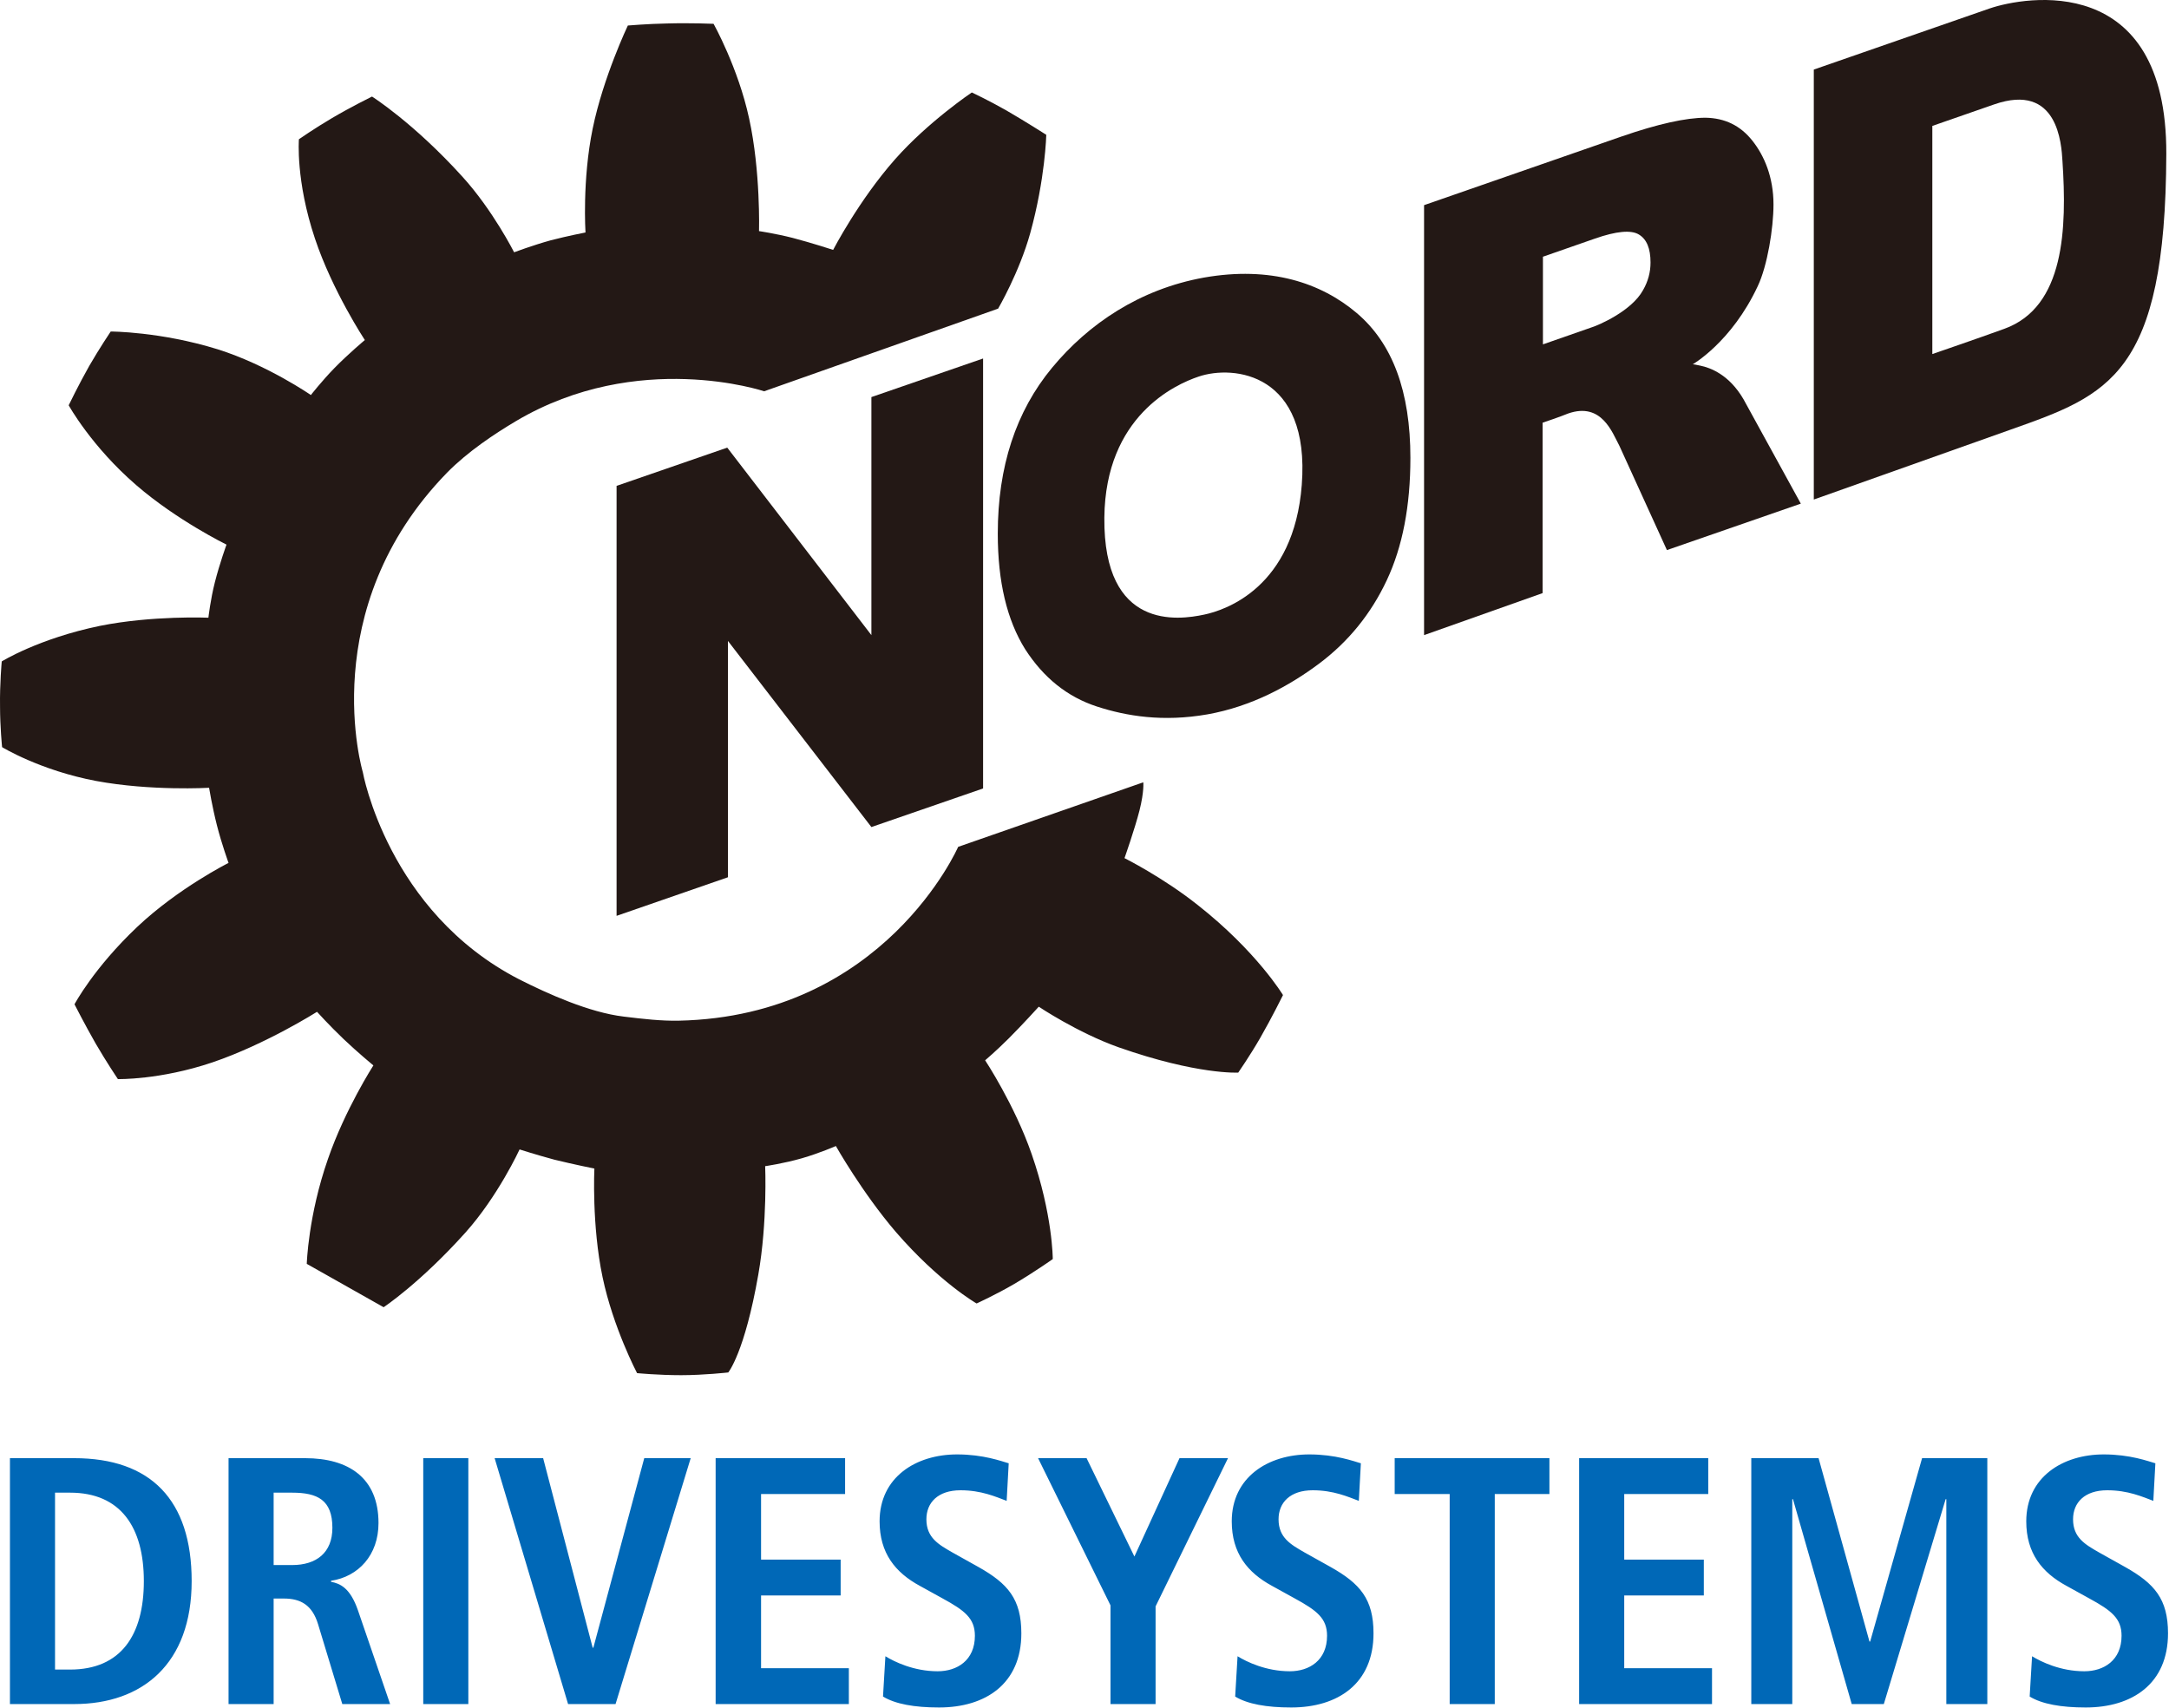
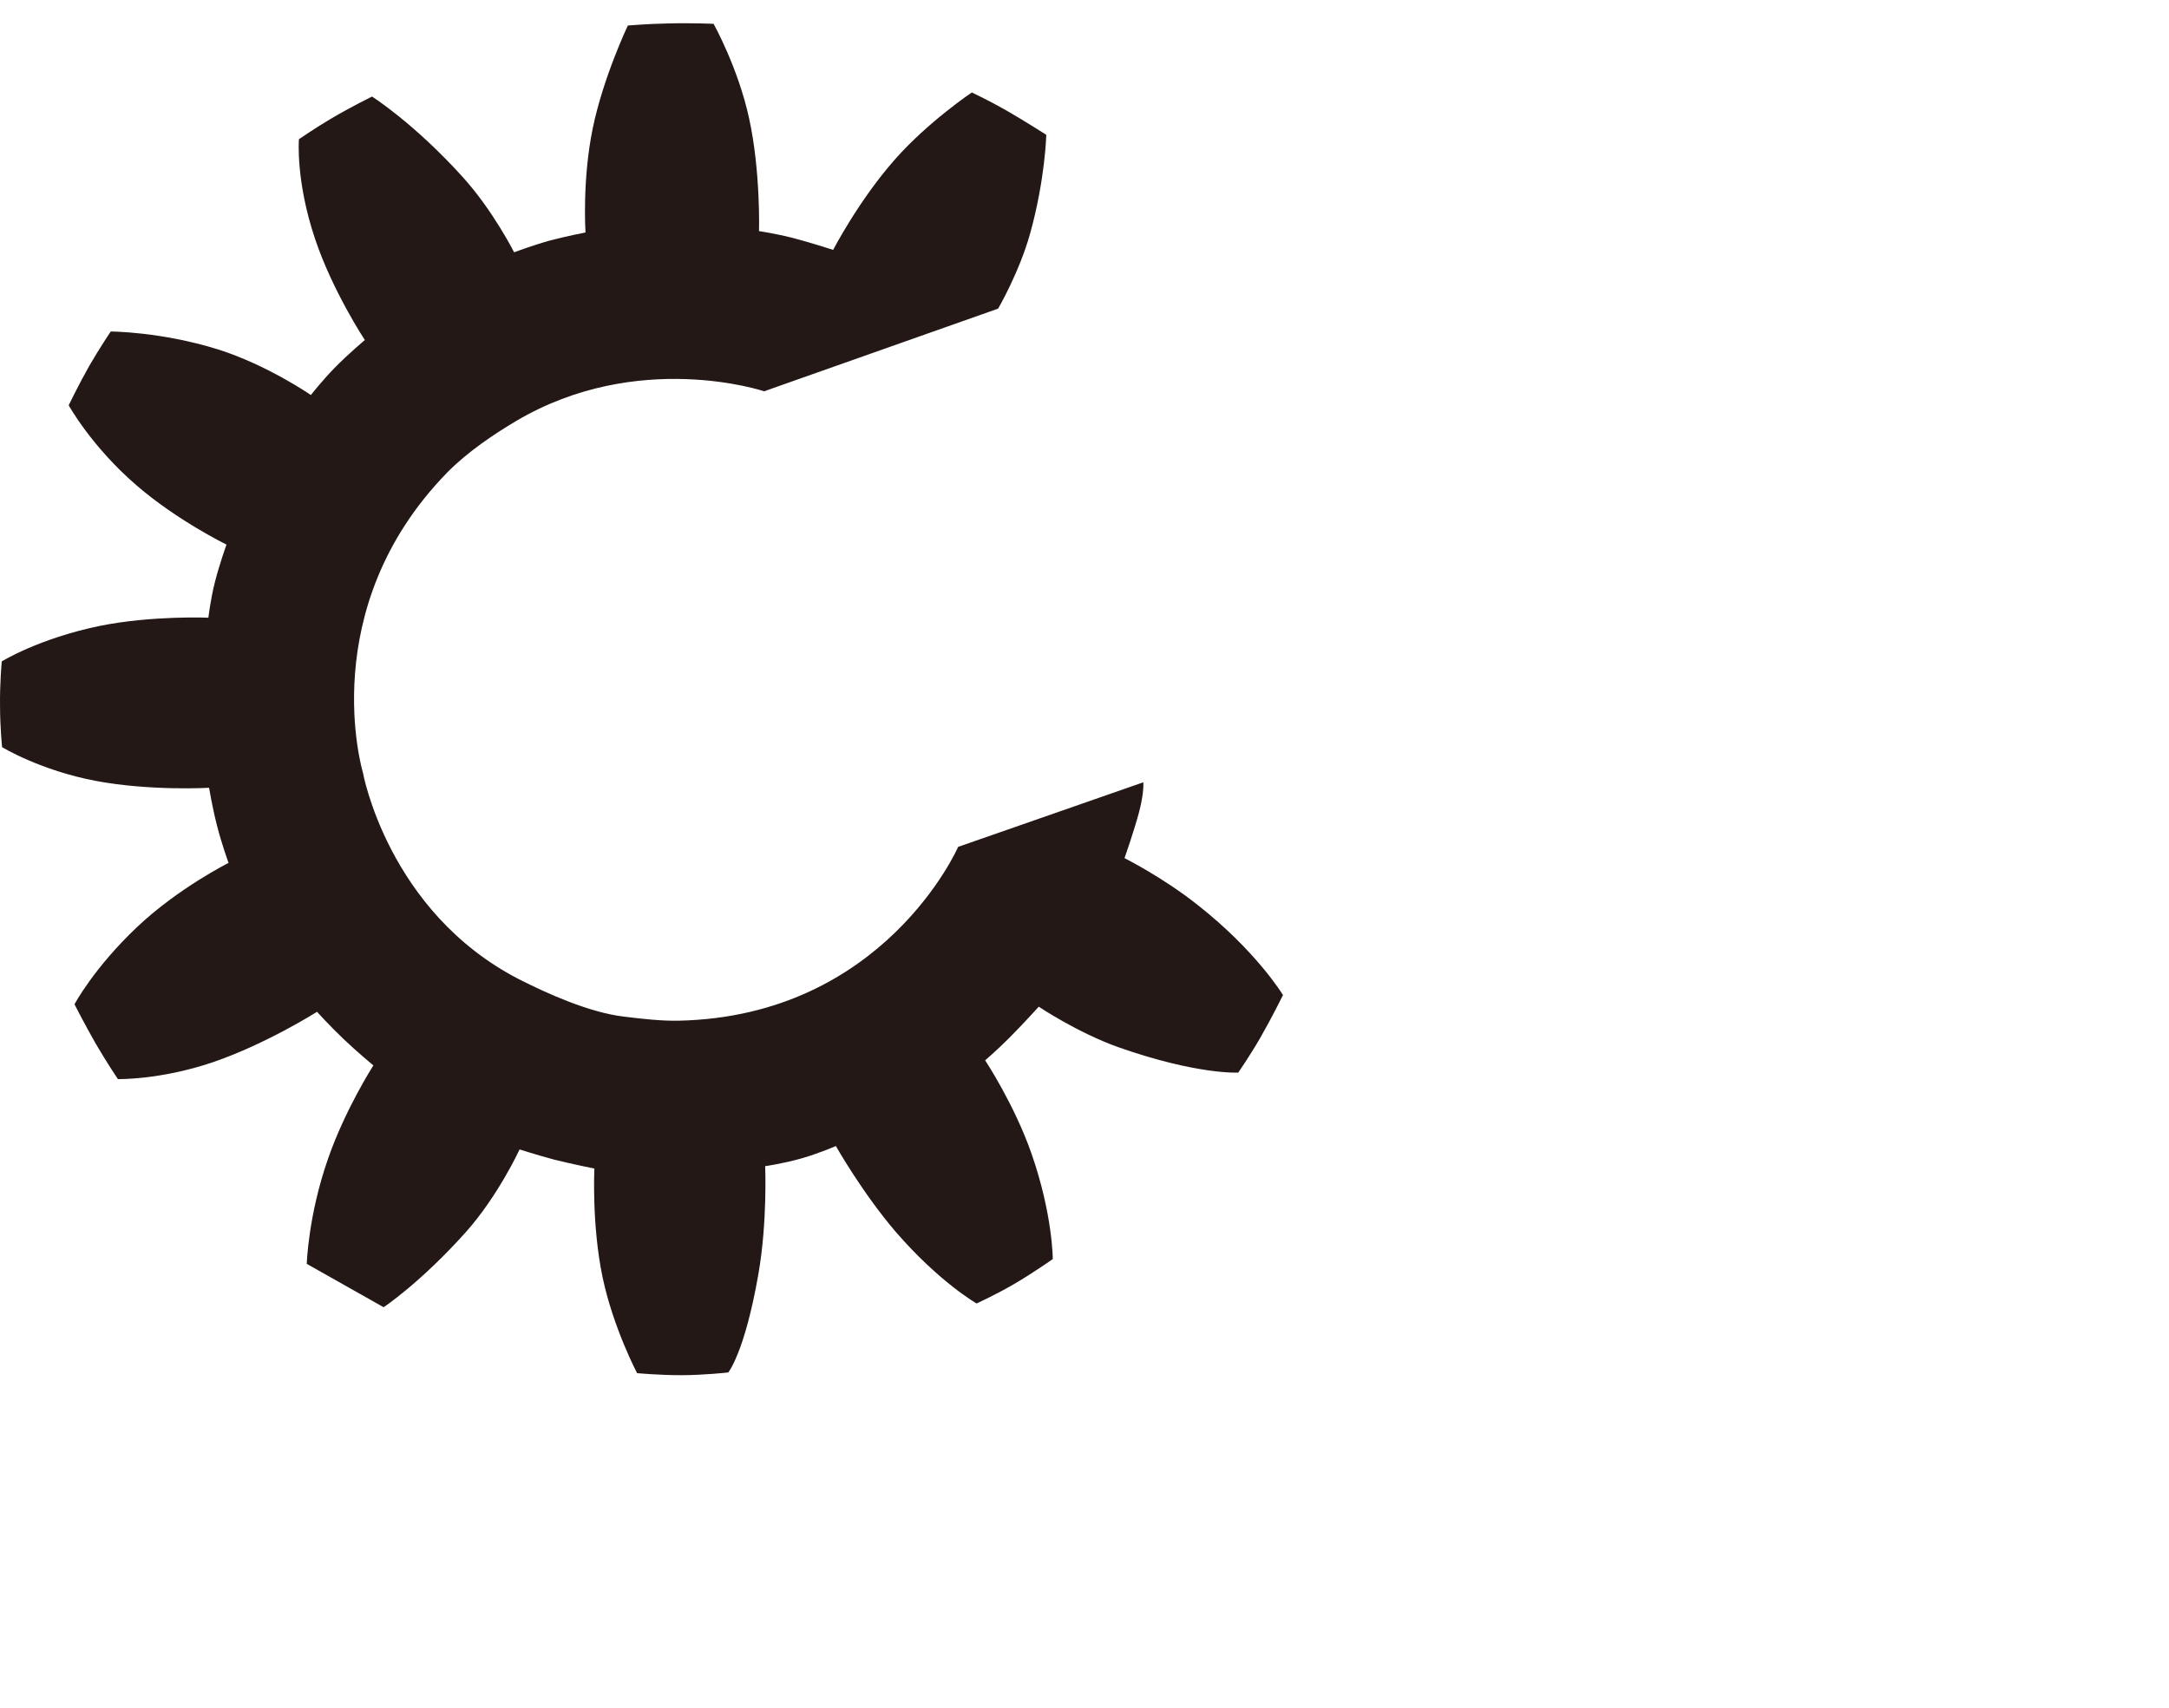
<svg xmlns="http://www.w3.org/2000/svg" width="100%" height="100%" viewBox="0 0 635 500" version="1.1" xml:space="preserve" style="fill-rule:evenodd;clip-rule:evenodd;stroke-linejoin:round;stroke-miterlimit:2;">
  <g transform="matrix(1,0,0,1,-2.689,-72.628)">
    <path d="M294.9,163C294.9,163 301.1,152.4 304.3,140.9C308.7,125 309,112.1 309,112.1C309,112.1 302.9,108.2 297.2,104.9C292.1,102 287.2,99.7 287.2,99.7C287.2,99.7 274.4,108.3 264.7,119.3C254.1,131.3 246.6,145.8 246.6,145.8C246.6,145.8 240.5,143.8 234.8,142.3C229.7,141 224.9,140.3 224.9,140.3C224.9,140.3 225.4,122.8 222,107.3C218.8,92.5 211.6,79.6 211.6,79.6C211.6,79.6 204.8,79.3 198,79.5C192.4,79.6 186.5,80.1 186.5,80.1C186.5,80.1 179.3,95.2 176.2,110.3C173.1,125.4 174.1,140.7 174.1,140.7C174.1,140.7 168.9,141.7 163.9,143C158.5,144.5 153.2,146.5 153.2,146.5C153.2,146.5 147,134.2 138.1,124.4C123.8,108.6 111.6,100.9 111.6,100.9C111.6,100.9 105.5,103.9 99.9,107.2C94.8,110.2 90.2,113.4 90.2,113.4C90.2,113.4 89.2,125.5 94.9,142.5C100,157.8 109.5,172.2 109.5,172.2C109.5,172.2 104.7,176.2 100.6,180.4C96.9,184.2 93.7,188.3 93.7,188.3C93.7,188.3 81,179.5 66.4,174.9C49.6,169.7 35.1,169.7 35.1,169.7C35.1,169.7 31.8,174.6 28.8,179.8C25.7,185.3 22.8,191.3 22.8,191.3C22.8,191.3 29.4,203.3 42.6,214.7C54.5,225 69,232.1 69,232.1C69,232.1 67,237.6 65.6,243.1C64.3,248.2 63.7,253.5 63.7,253.5C63.7,253.5 47.3,252.8 31.9,255.9C14,259.6 3.2,266.3 3.2,266.3C3.2,266.3 2.6,272.9 2.7,279.4C2.7,285.5 3.3,291.4 3.3,291.4C3.3,291.4 14.4,298.2 30.8,301.3C46.9,304.3 63.9,303.3 63.9,303.3C63.9,303.3 64.8,308.8 66.2,314.3C67.6,319.8 69.6,325.3 69.6,325.3C69.6,325.3 55,332.6 42.9,344C30.1,356.1 24.5,366.7 24.5,366.7C24.5,366.7 27.5,372.6 30.7,378.2C33.9,383.7 37.2,388.6 37.2,388.6C37.2,388.6 49.5,388.9 64.9,383.7C80.5,378.4 95.5,368.9 95.5,368.9C95.5,368.9 99.2,373 103.3,376.9C107.4,380.8 112,384.6 112,384.6C112,384.6 103.7,397.5 98.7,412C92.9,428.6 92.5,442.7 92.5,442.7L115,455.4C115,455.4 125.6,448.4 138.9,433.6C148.5,422.9 154.8,409.2 154.8,409.2C154.8,409.2 159.8,410.8 165,412.2C170.7,413.6 176.7,414.8 176.7,414.8C176.7,414.8 175.9,431.4 179.1,446.6C182.2,461.4 189.2,474.7 189.2,474.7C189.2,474.7 195.4,475.3 202.1,475.3C208.8,475.3 215.9,474.5 215.9,474.5C215.9,474.5 220.7,468.7 224.7,445.8C227.4,430.4 226.7,414.1 226.7,414.1C226.7,414.1 232.2,413.3 237.4,411.8C242.6,410.3 247.4,408.2 247.4,408.2C247.4,408.2 255,421.7 264.9,433.3C277.7,448.1 288.6,454.3 288.6,454.3C288.6,454.3 294.3,451.7 299.6,448.6C305.4,445.2 310.9,441.3 310.9,441.3C310.9,441.3 310.9,428.3 304.7,410.5C299.7,396.1 291.1,383.1 291.1,383.1C291.1,383.1 294.4,380.3 298,376.7C302.2,372.5 306.8,367.4 306.8,367.4C306.8,367.4 318.1,375 330.2,379.3C353.3,387.4 365.2,386.7 365.2,386.7C365.2,386.7 368.6,381.8 371.6,376.6C375.1,370.5 378.3,364 378.3,364C378.3,364 370.6,351.2 353.3,337.6C343.1,329.5 331.9,323.9 331.9,323.9C331.9,323.9 334.9,315.4 336.3,309.9C337.7,304.3 337.4,301.7 337.4,301.7L283.2,320.6C283.2,320.6 261.6,370.2 201.4,371.5C196.3,371.6 191,371 185.3,370.3C175.2,369.1 163,363.6 154.7,359.4C116.2,339.6 108.9,298.7 108.9,298.7C108.9,298.7 94.6,251 133.6,211C139.6,204.9 147.4,199.7 153.8,195.9C189.5,174.8 226.4,187.2 226.4,187.2" style="fill:rgb(35,24,21);fill-rule:nonzero;" />
  </g>
  <g transform="matrix(1,0,0,1,-2.689,-72.628)">
-     <path d="M183.2,214.9L215.6,203.7L257.8,258.6L257.8,188.9L290.5,177.6L290.5,303.5L257.8,314.8L215.8,260.3L215.8,329.5L183.2,340.8" style="fill:rgb(35,24,21);fill-rule:nonzero;" />
-   </g>
+     </g>
  <g transform="matrix(1,0,0,1,-2.689,-72.628)">
-     <path d="M294.8,228.9C294.8,209.3 300.1,193.1 310.7,180.3C321.3,167.5 336.3,157.3 355.2,153.9C374.6,150.5 389.4,155.4 399.9,164.3C410.4,173.2 415.6,187.3 415.6,206.7C415.6,220.8 413.3,232.7 408.7,242.5C404.1,252.3 397.5,260.5 388.8,267C380.1,273.5 369.1,279.5 356.2,281.8C343.1,284.1 332.4,282.3 323.8,279.5C315.2,276.7 308.2,271.1 302.8,262.7C297.5,254.2 294.8,243 294.8,228.9M326,224.2C325.7,257.3 347.7,254.2 355.2,252.6C361.5,251.3 381.5,244.6 383.8,214.6C386.3,181.9 363.9,179.4 353.6,182.9C346.7,185.2 326.3,194.5 326,224.2" style="fill:rgb(35,24,21);fill-rule:nonzero;" />
-   </g>
+     </g>
  <g transform="matrix(1,0,0,1,-2.689,-72.628)">
-     <path d="M419.6,258.6L419.6,132.7L477.4,112.6C488.1,108.9 496.3,107.1 502,107.1C507.7,107.2 512.2,109.4 515.7,113.8C519.2,118.2 521.9,124.5 521.9,132.5C521.9,139.5 520.1,150.5 517.3,156.4C509.6,172.9 498.1,179.4 498.1,179.4C498.1,179.4 497.4,179 500.5,179.7C503.4,180.3 508.9,182.3 513.1,189.5L529.9,220.1L490.7,233.7L476.8,203.2C474.7,199.3 471.6,190.3 461.8,193.7C459.4,194.7 454.3,196.4 454.3,196.4L454.3,246.3M454.3,173.5L468.9,168.4C470.5,167.9 480.3,163.8 483.7,157.6C485.2,155 485.9,152.3 485.9,149.5C485.9,145.4 484.8,142.7 482.5,141.3C480.2,139.9 475.9,140.3 469.6,142.5L454.4,147.8L454.4,173.5L454.3,173.5Z" style="fill:rgb(35,24,21);fill-rule:nonzero;" />
-   </g>
+     </g>
  <g transform="matrix(1,0,0,1,-2.689,-72.628)">
-     <path d="M533.7,93L585.2,75.1C595.4,71.6 637.1,64.1 636.9,117.7C636.7,182.5 619.9,188.3 591.4,198.4L533.7,218.9M586.5,103.2C576.4,106.7 568.4,109.5 568.4,109.5L568.4,176.3C568.4,176.3 582.1,171.6 589.5,168.9C607.2,162.5 607.8,139.4 606.5,119.8C606.2,114.8 605.2,96.7 586.5,103.2" style="fill:rgb(35,24,21);fill-rule:nonzero;" />
-   </g>
+     </g>
  <g transform="matrix(1,0,0,1,-2.689,-72.628)">
-     <path d="M5.6,571.6L24.4,571.6C44.4,571.6 58.8,559.8 58.8,535.6C58.8,511.8 46.8,499.6 24.4,499.6L5.6,499.6M18.8,509.7L23.2,509.7C38,509.7 44.8,519.8 44.8,535.6C44.8,551.4 38.1,561.5 23.2,561.5L18.8,561.5L18.8,509.7ZM69.6,571.6L82.8,571.6L82.8,540.7L85.8,540.7C90.7,540.7 94.1,542.6 95.8,548.2L102.9,571.6L116.9,571.6L107.5,544.2C105.2,537.5 102.2,536.3 99.6,535.8L99.6,535.5C107.6,534.3 113.5,528 113.5,518.6C113.5,505.4 104.8,499.6 92,499.6L69.6,499.6L69.6,571.6ZM82.8,530.9L82.8,509.7L88.2,509.7C95.6,509.7 100,511.8 100,520C100,527.3 95.3,530.9 88.2,530.9L82.8,530.9ZM126.6,571.6L139.8,571.6L139.8,499.6L126.6,499.6L126.6,571.6ZM169,571.6L182.9,571.6L204.9,499.6L191.3,499.6L176.4,555.1L176.2,555.1L161.7,499.6L147.5,499.6L169,571.6ZM212.2,571.6L251.2,571.6L251.2,561.1L225.5,561.1L225.5,539.8L248.8,539.8L248.8,529.3L225.5,529.3L225.5,510.1L250.1,510.1L250.1,499.6L212.2,499.6L212.2,571.6ZM261.2,569.4C264.8,571.6 270.4,572.6 277.6,572.6C291.3,572.6 301.7,565.6 301.7,550.9C301.7,540.8 297.7,536.3 289.2,531.5L281.5,527.2C277.5,524.9 273.9,522.9 273.9,517.5C273.9,512.6 277.3,509 283.9,509C290,509 294.2,510.9 297.4,512.1L298,501.1C295.9,500.5 290.6,498.5 282.9,498.5C270.8,498.5 260.2,505.2 260.2,518.1C260.2,527.4 264.8,533.1 272,537L278.7,540.7C285.1,544.2 288.1,546.5 288.1,551.6C288.1,558.8 282.9,562 277.2,562C270.2,562 264.5,559.2 261.9,557.6L261.2,569.4ZM327.8,571.6L341,571.6L341,543L362.2,499.6L348,499.6L334.8,528.4L320.8,499.6L306.6,499.6L327.8,542.7L327.8,571.6ZM364.3,569.4C367.9,571.6 373.5,572.6 380.7,572.6C394.4,572.6 404.8,565.6 404.8,550.9C404.8,540.8 400.8,536.3 392.3,531.5L384.6,527.2C380.6,524.9 377,522.9 377,517.5C377,512.6 380.4,509 387,509C393.1,509 397.3,510.9 400.5,512.1L401.1,501.1C399,500.5 393.7,498.5 386,498.5C373.9,498.5 363.3,505.2 363.3,518.1C363.3,527.4 367.9,533.1 375.1,537L381.8,540.7C388.2,544.2 391.2,546.5 391.2,551.6C391.2,558.8 386,562 380.3,562C373.3,562 367.6,559.2 365,557.6L364.3,569.4ZM427.1,571.6L440.3,571.6L440.3,510.1L456.3,510.1L456.3,499.6L411,499.6L411,510.1L427.1,510.1L427.1,571.6ZM465,571.6L503.9,571.6L503.9,561.1L478.2,561.1L478.2,539.8L501.5,539.8L501.5,529.3L478.2,529.3L478.2,510.1L502.8,510.1L502.8,499.6L465,499.6L465,571.6ZM572.5,571.6L584.5,571.6L584.5,499.6L565.4,499.6L550.2,553.3L550,553.3L535.1,499.6L515.4,499.6L515.4,571.6L527.4,571.6L527.4,511.6L527.6,511.6L544.8,571.6L554.2,571.6L572.3,511.6L572.5,511.6L572.5,571.6ZM596.9,569.4C600.5,571.6 606.1,572.6 613.3,572.6C627,572.6 637.4,565.6 637.4,550.9C637.4,540.8 633.4,536.3 624.9,531.5L617.2,527.2C613.2,524.9 609.6,522.9 609.6,517.5C609.6,512.6 613,509 619.6,509C625.7,509 629.9,510.9 633.1,512.1L633.7,501.1C631.6,500.5 626.3,498.5 618.6,498.5C606.5,498.5 595.9,505.2 595.9,518.1C595.9,527.4 600.5,533.1 607.7,537L614.4,540.7C620.8,544.2 623.8,546.5 623.8,551.6C623.8,558.8 618.6,562 612.9,562C605.9,562 600.2,559.2 597.6,557.6L596.9,569.4Z" style="fill:rgb(0,104,183);fill-rule:nonzero;" />
-   </g>
+     </g>
</svg>